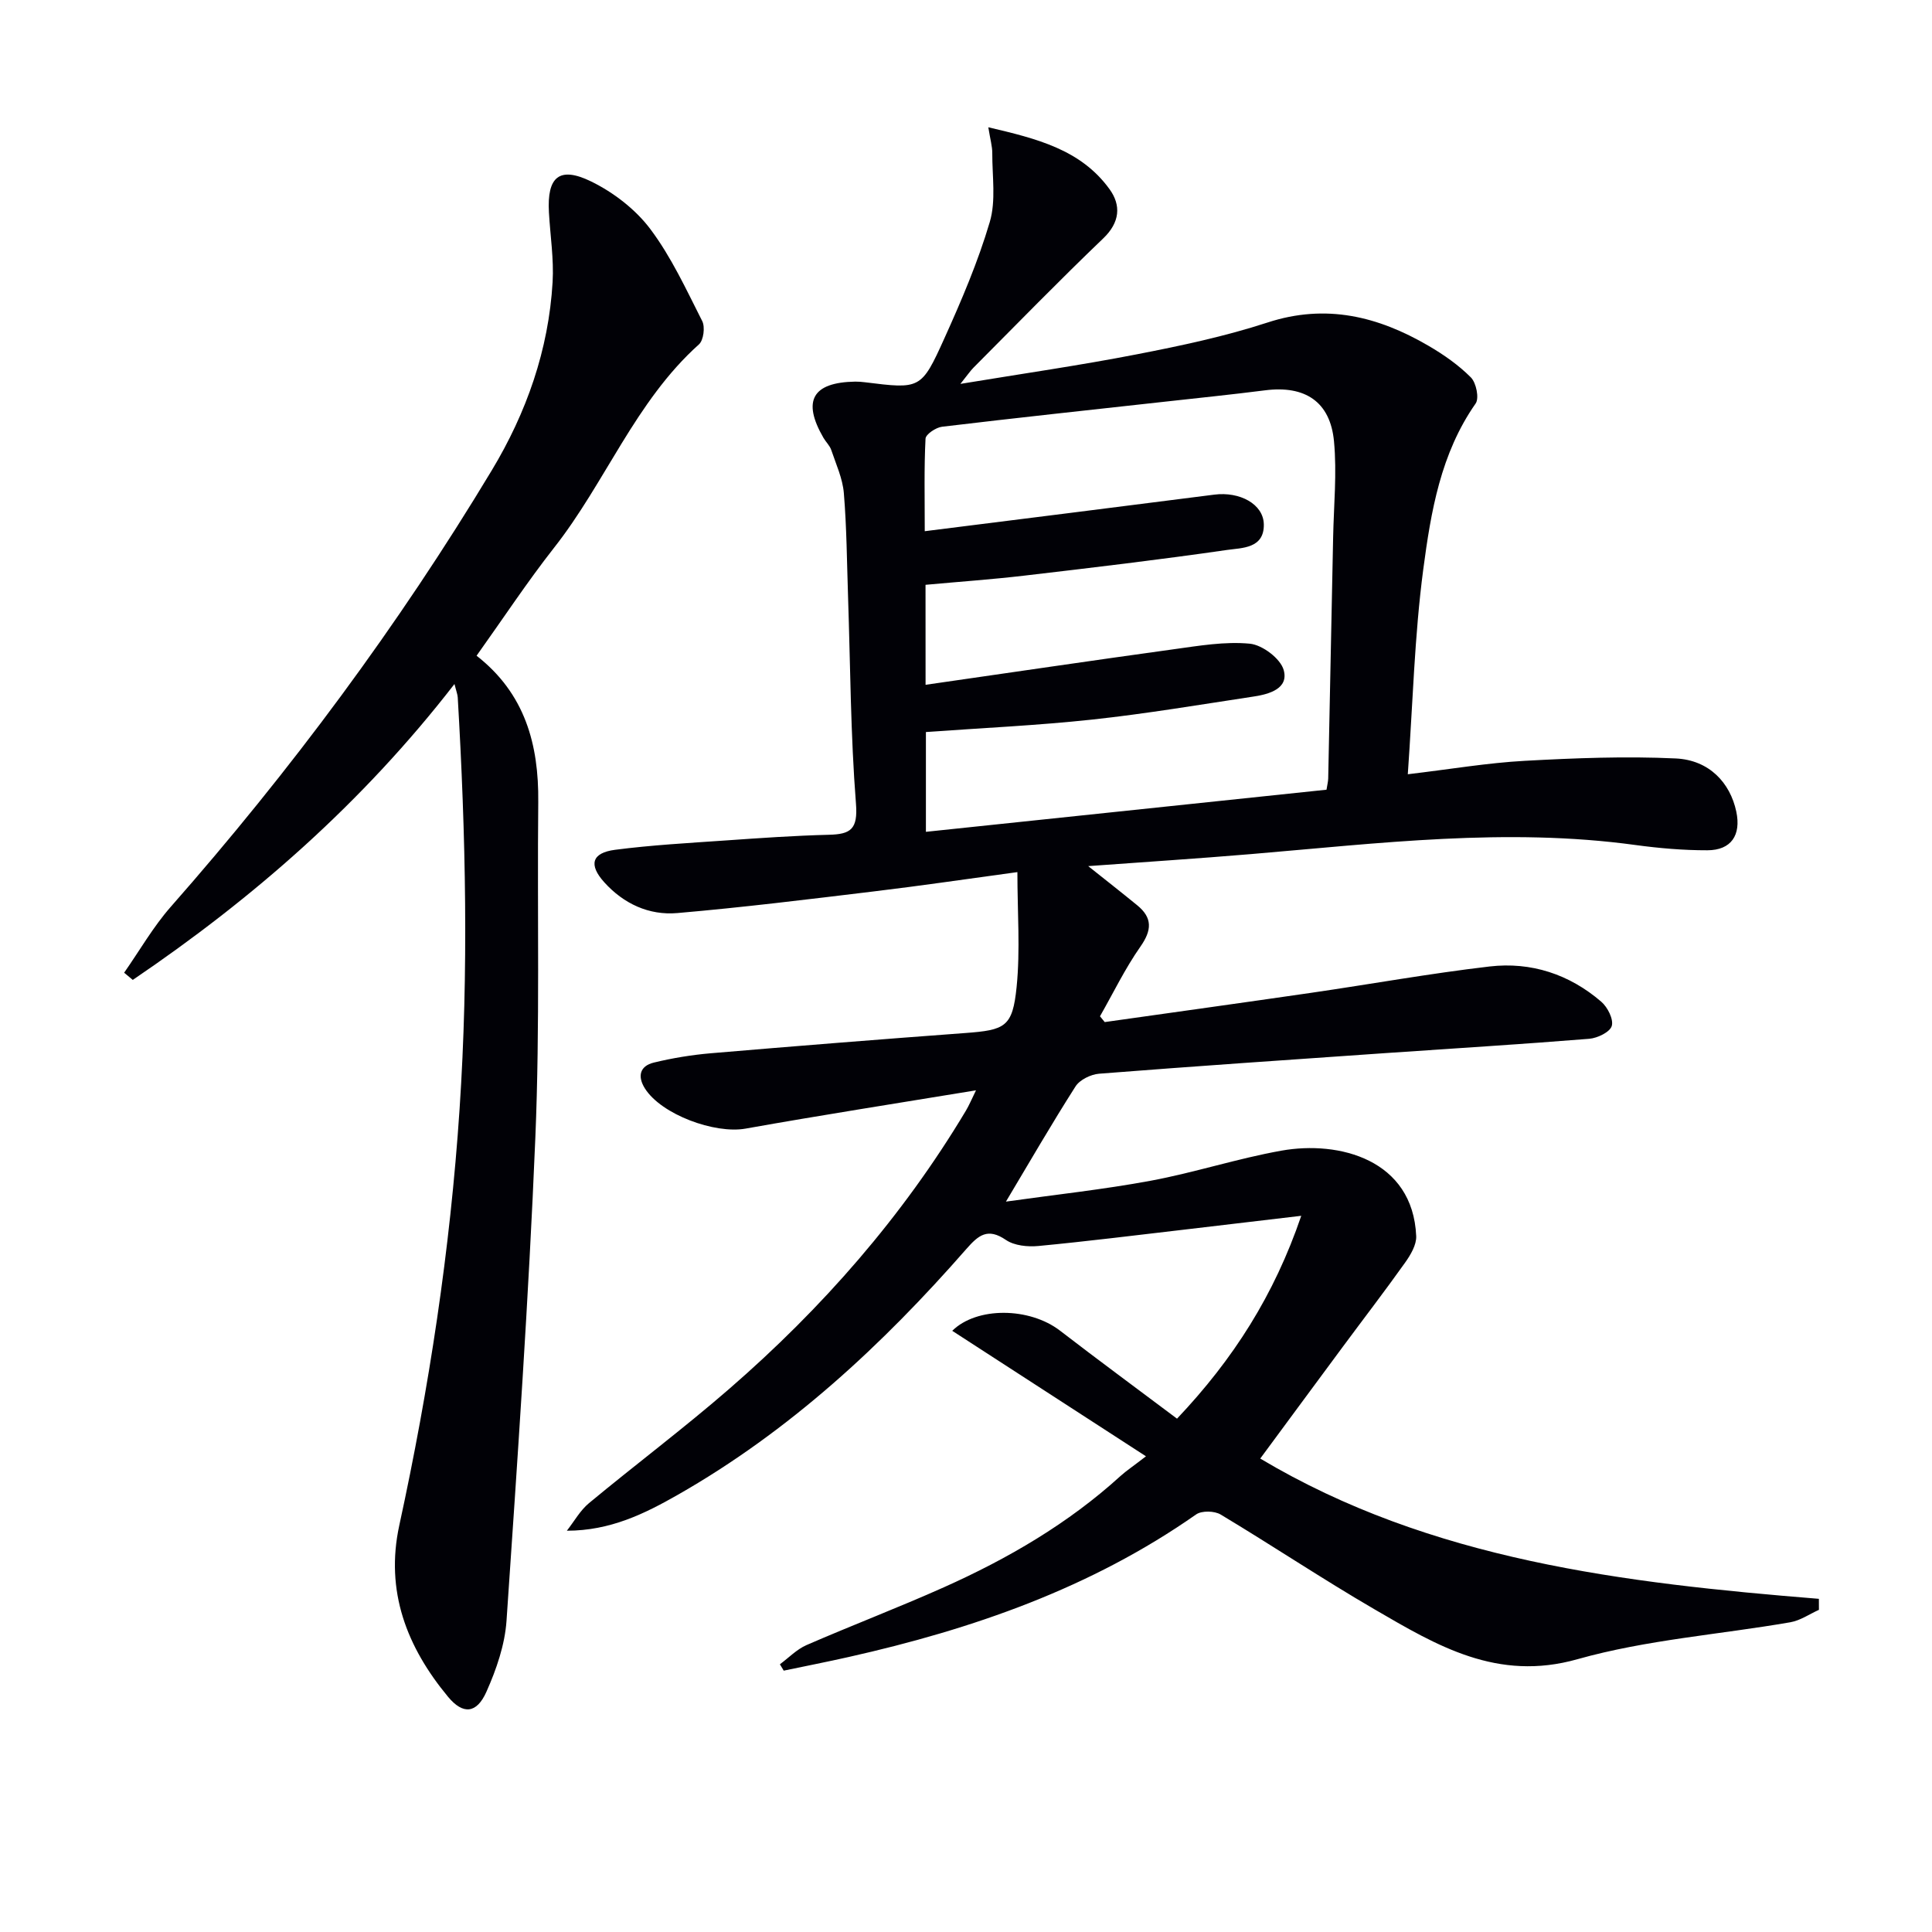
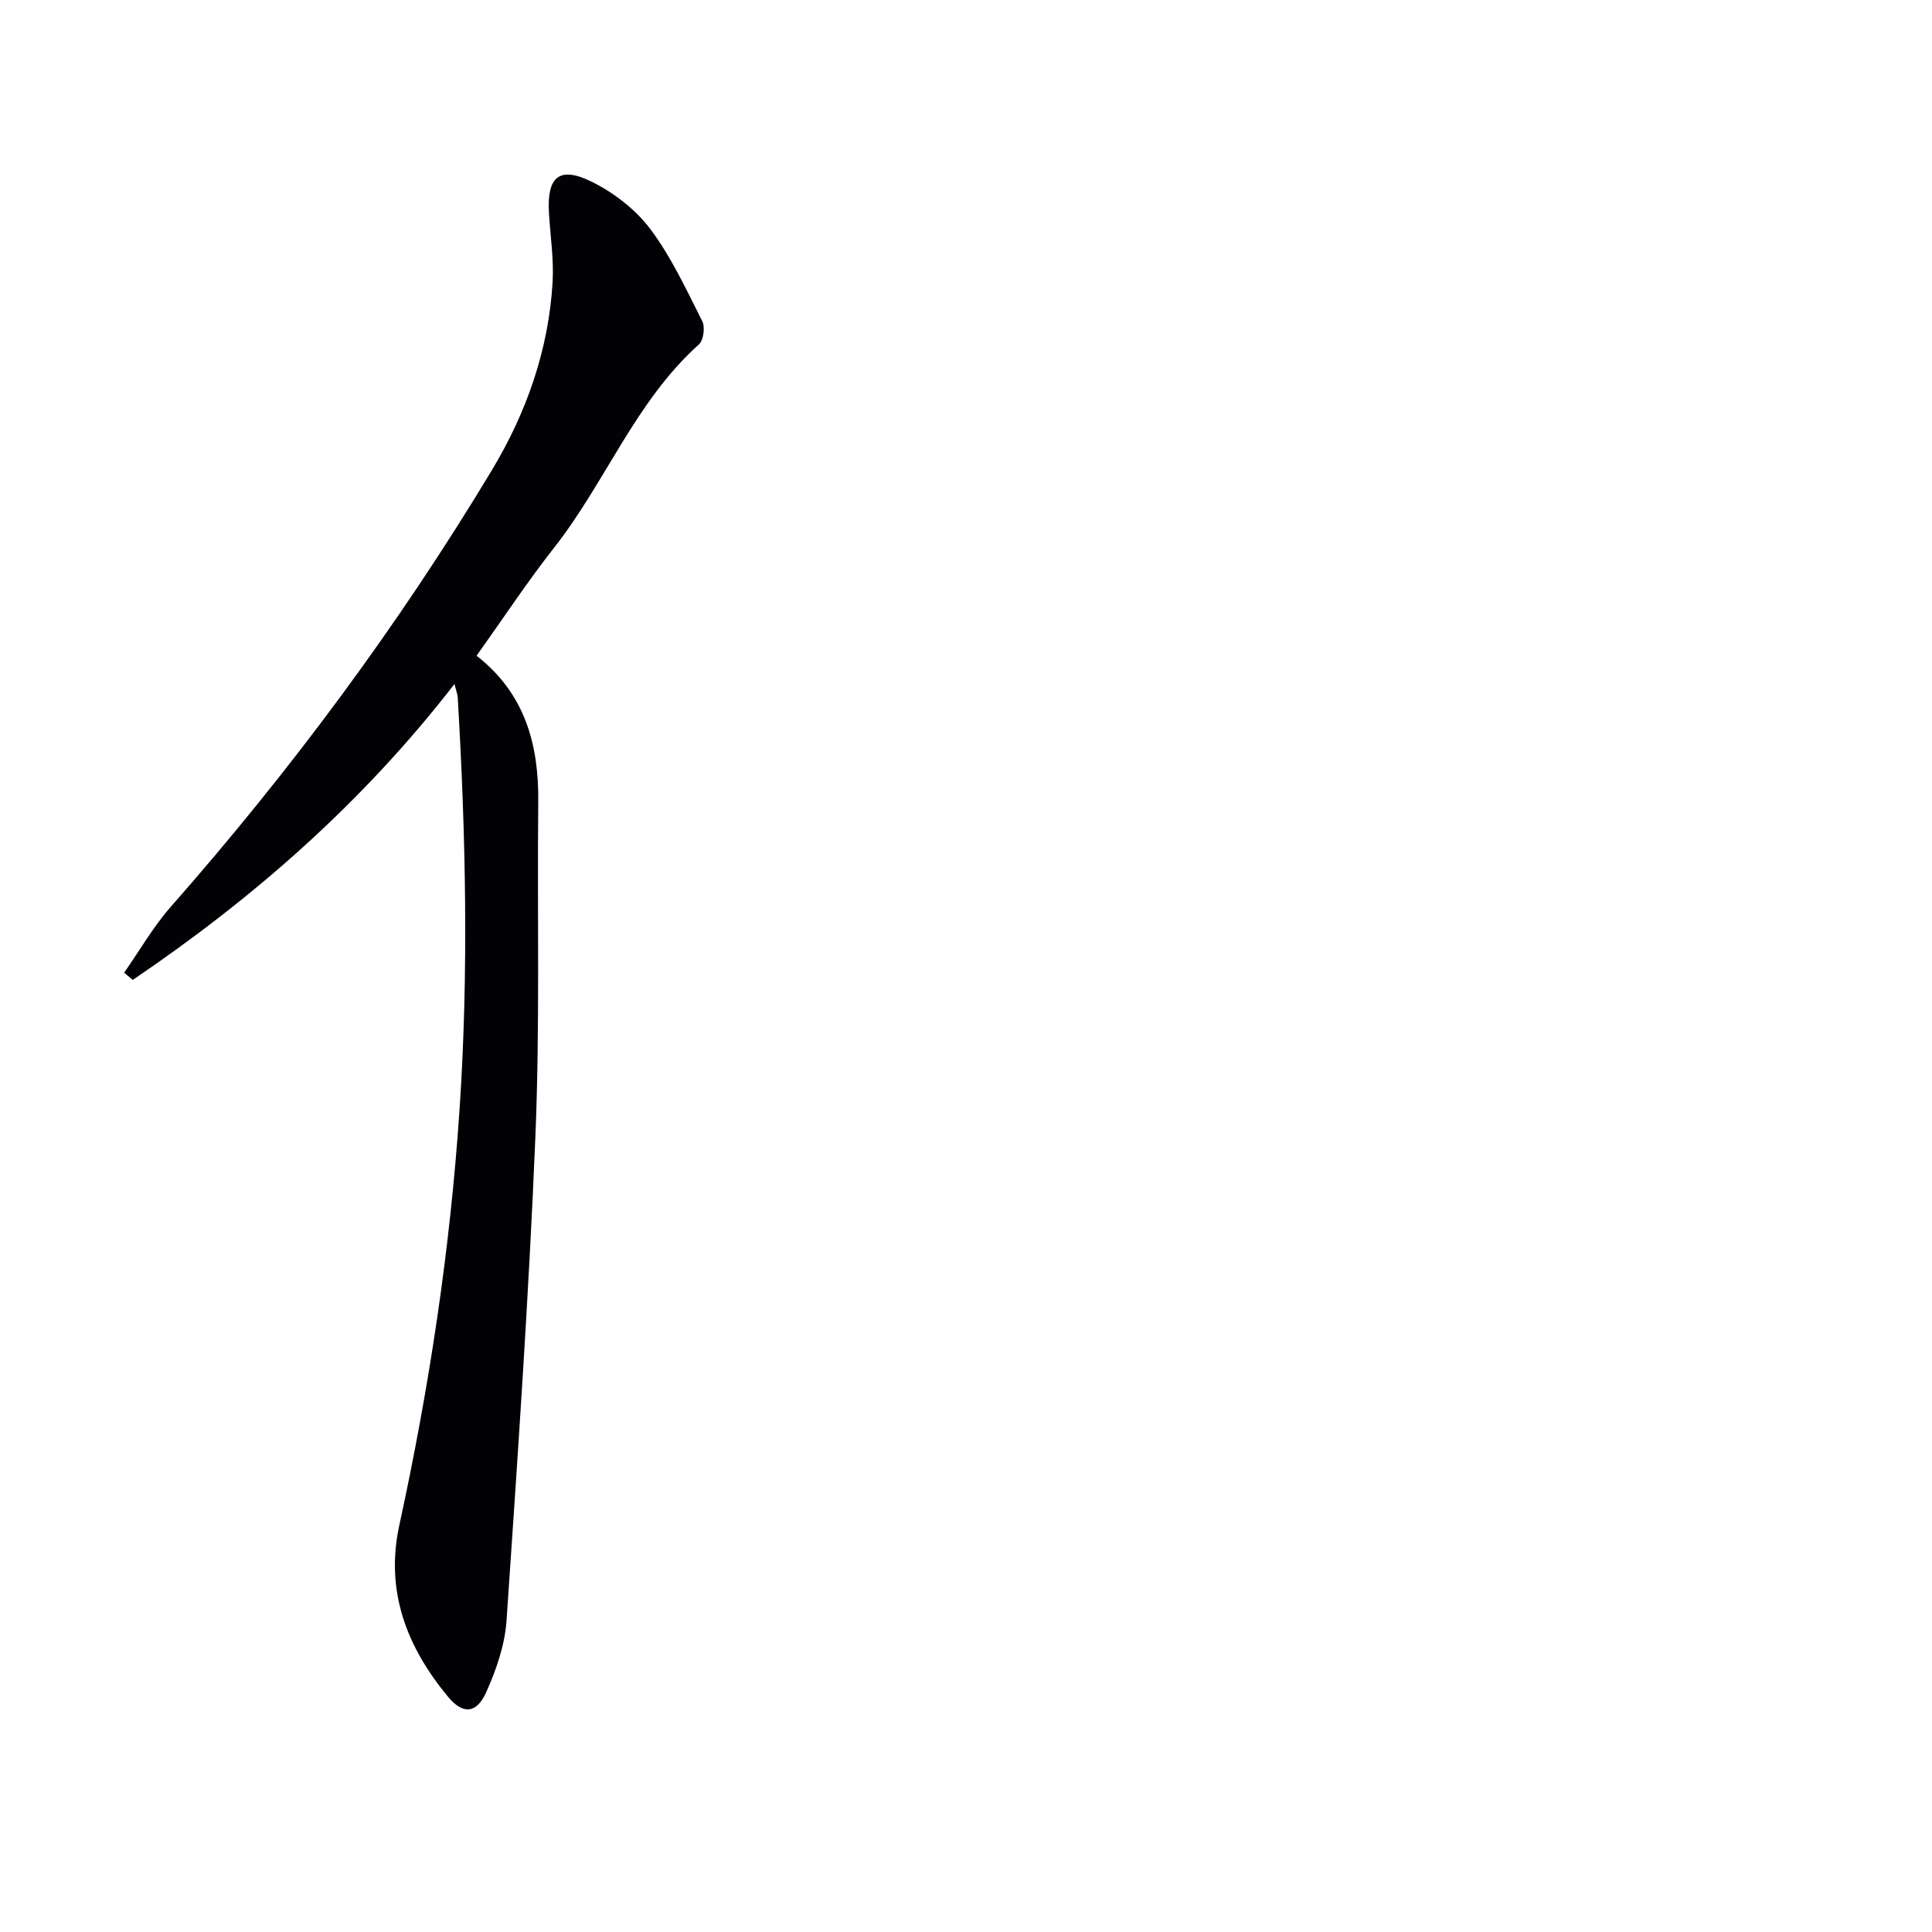
<svg xmlns="http://www.w3.org/2000/svg" enable-background="new 0 0 400 400" viewBox="0 0 400 400">
-   <path d="m237.26 301.51c-14.28-9.25-27.2-17.62-40.11-25.98 5.07-5.01 15.98-4.91 22.33-.02 7.88 6.07 15.89 11.96 24.21 18.21 11.66-12.32 20.11-25.55 25.72-42-8.6 1.02-16.41 1.95-24.21 2.86-10.07 1.17-20.13 2.43-30.22 3.39-2.21.21-4.98-.07-6.71-1.25-3.77-2.58-5.68-1-8.18 1.85-17.41 19.9-36.63 37.73-59.77 50.92-6.9 3.93-13.97 7.42-22.96 7.43 1.51-1.92 2.74-4.18 4.58-5.71 9.61-7.97 19.61-15.47 29.03-23.65 19.23-16.69 35.88-35.66 49-57.59.67-1.12 1.17-2.33 2.1-4.23-16.35 2.69-32.07 5.14-47.72 7.93-6.35 1.13-17.38-2.9-20.81-8.29-1.62-2.55-1.07-4.69 1.85-5.39 3.84-.93 7.79-1.58 11.73-1.92 17.56-1.49 35.12-2.89 52.69-4.19 8.32-.62 9.83-1.24 10.67-9.55.77-7.64.16-15.42.16-23.77-10.15 1.38-19.97 2.83-29.82 4.01-13.51 1.63-27.03 3.3-40.59 4.47-5.86.51-11.12-1.93-15.13-6.38-3.28-3.64-2.58-6.09 2.25-6.72 7.57-.98 15.21-1.4 22.84-1.93 7.13-.5 14.27-1 21.42-1.18 4.52-.11 6.02-1.14 5.61-6.41-1.12-14.25-1.16-28.59-1.64-42.89-.24-7.15-.28-14.31-.87-21.43-.25-3.04-1.62-5.99-2.61-8.94-.31-.91-1.11-1.65-1.61-2.51-4.45-7.68-2.29-11.49 6.58-11.64.66-.01 1.33.05 1.99.13 11.46 1.42 11.67 1.52 16.45-9.06 3.55-7.86 6.97-15.86 9.41-24.11 1.31-4.42.5-9.49.52-14.26.01-1.42-.42-2.83-.82-5.36 10.05 2.36 19.15 4.6 25.1 12.82 2.42 3.34 2.16 6.87-1.31 10.19-9.12 8.73-17.93 17.79-26.84 26.74-.66.66-1.18 1.45-2.73 3.38 13.09-2.16 24.85-3.85 36.51-6.12 9.11-1.77 18.26-3.71 27.06-6.58 12.13-3.97 22.93-1.27 33.36 4.82 3.14 1.83 6.21 3.98 8.76 6.54 1.11 1.12 1.76 4.31.98 5.41-7.25 10.35-9.26 22.42-10.84 34.34-1.82 13.78-2.16 27.75-3.2 42.41 8.87-1.05 16.51-2.36 24.21-2.78 10.41-.57 20.88-.98 31.28-.49 6.9.33 11.25 5.02 12.52 11 1.03 4.87-1.05 8-5.98 8.01-4.97.01-9.97-.42-14.9-1.09-26.64-3.65-53.09-.35-79.58 1.88-11.18.94-22.38 1.66-33.72 2.49 3.52 2.8 6.86 5.42 10.14 8.1 3.19 2.6 3.06 5.16.67 8.57-3.18 4.53-5.61 9.59-8.37 14.42.33.4.65.8.98 1.2 14.25-2.02 28.51-3.99 42.75-6.06 12.31-1.79 24.58-4.01 36.93-5.45 8.58-1 16.52 1.6 23.13 7.3 1.31 1.13 2.57 3.63 2.17 5.01-.37 1.27-2.96 2.52-4.66 2.66-14.08 1.14-28.19 2-42.28 2.97-19.74 1.37-39.47 2.71-59.2 4.26-1.72.14-4.01 1.25-4.89 2.64-4.91 7.69-9.48 15.6-14.4 23.84 10.2-1.44 20.15-2.5 29.96-4.32 9.1-1.69 17.97-4.61 27.08-6.23 11.94-2.13 27.21 1.85 27.9 17.69.08 1.8-1.16 3.89-2.29 5.48-4.2 5.9-8.62 11.65-12.93 17.47-5.63 7.59-11.23 15.21-17.07 23.11 35.3 21.05 75.29 25.77 115.66 29.04 0 .76.01 1.52.01 2.28-1.96.88-3.85 2.21-5.91 2.57-14.7 2.55-29.81 3.62-44.08 7.65-16.62 4.7-29.12-2.82-42.01-10.32-10.78-6.27-21.16-13.21-31.86-19.63-1.28-.77-3.92-.84-5.09-.02-21.77 15.25-46.27 23.75-71.91 29.51-4.48 1.01-8.98 1.89-13.47 2.83-.26-.44-.53-.88-.79-1.32 1.82-1.34 3.47-3.08 5.5-3.97 9.44-4.11 19.06-7.77 28.45-11.97 13.27-5.94 25.76-13.2 36.59-23.06 1.21-1.09 2.61-2.01 5.25-4.06zm-45.63-159.73c17.52-2.52 34.4-5.02 51.31-7.35 5.25-.72 10.63-1.66 15.83-1.16 2.59.25 6.36 3.09 7.01 5.47 1.05 3.81-2.95 4.97-6.16 5.46-11.15 1.69-22.29 3.57-33.49 4.78-11.35 1.22-22.78 1.74-34.43 2.58v20.66c27.86-2.93 55.38-5.82 82.94-8.72.16-1.03.33-1.67.35-2.3.35-16.64.69-33.28 1.02-49.92.13-6.64.8-13.33.18-19.9-.77-8.23-6.01-11.62-14.25-10.57-6.92.88-13.87 1.59-20.81 2.36-15.36 1.7-30.73 3.34-46.08 5.18-1.28.15-3.38 1.56-3.43 2.47-.31 6.09-.16 12.2-.16 19.16 20.49-2.58 40.22-5.04 59.94-7.57 5.27-.68 10.18 1.95 10.26 6.14.1 5.05-4.55 4.87-7.6 5.31-13.96 2.02-27.98 3.68-42 5.32-6.74.79-13.51 1.26-20.44 1.9.01 6.85.01 13.3.01 20.7z" fill="#010106" />
  <path d="m98.67 135.76c10.05 7.85 12.89 18.4 12.77 30.27-.23 23.15.36 46.34-.6 69.46-1.38 33.38-3.7 66.72-5.97 100.06-.34 4.99-2.1 10.09-4.16 14.71-2.02 4.54-4.84 4.79-7.95 1.04-8.54-10.3-13.05-21.87-10.09-35.5 6.18-28.43 10.54-57.09 12.48-86.18 1.9-28.46 1.28-56.83-.38-85.24-.04-.62-.29-1.22-.68-2.76-19.07 24.63-41.61 44.32-66.6 61.26-.6-.5-1.19-.99-1.79-1.49 3.2-4.57 6-9.49 9.66-13.65 24.8-28.18 47.1-58.2 66.45-90.35 7.19-11.94 11.78-24.95 12.6-38.99.28-4.78-.49-9.61-.76-14.42-.42-7.37 2.14-9.64 8.78-6.39 4.61 2.26 9.15 5.76 12.21 9.83 4.35 5.79 7.45 12.55 10.75 19.06.62 1.23.28 3.96-.68 4.82-13.19 11.82-19.35 28.6-30.04 42.16-5.54 7.06-10.49 14.58-16 22.3z" fill="#010106" />
</svg>